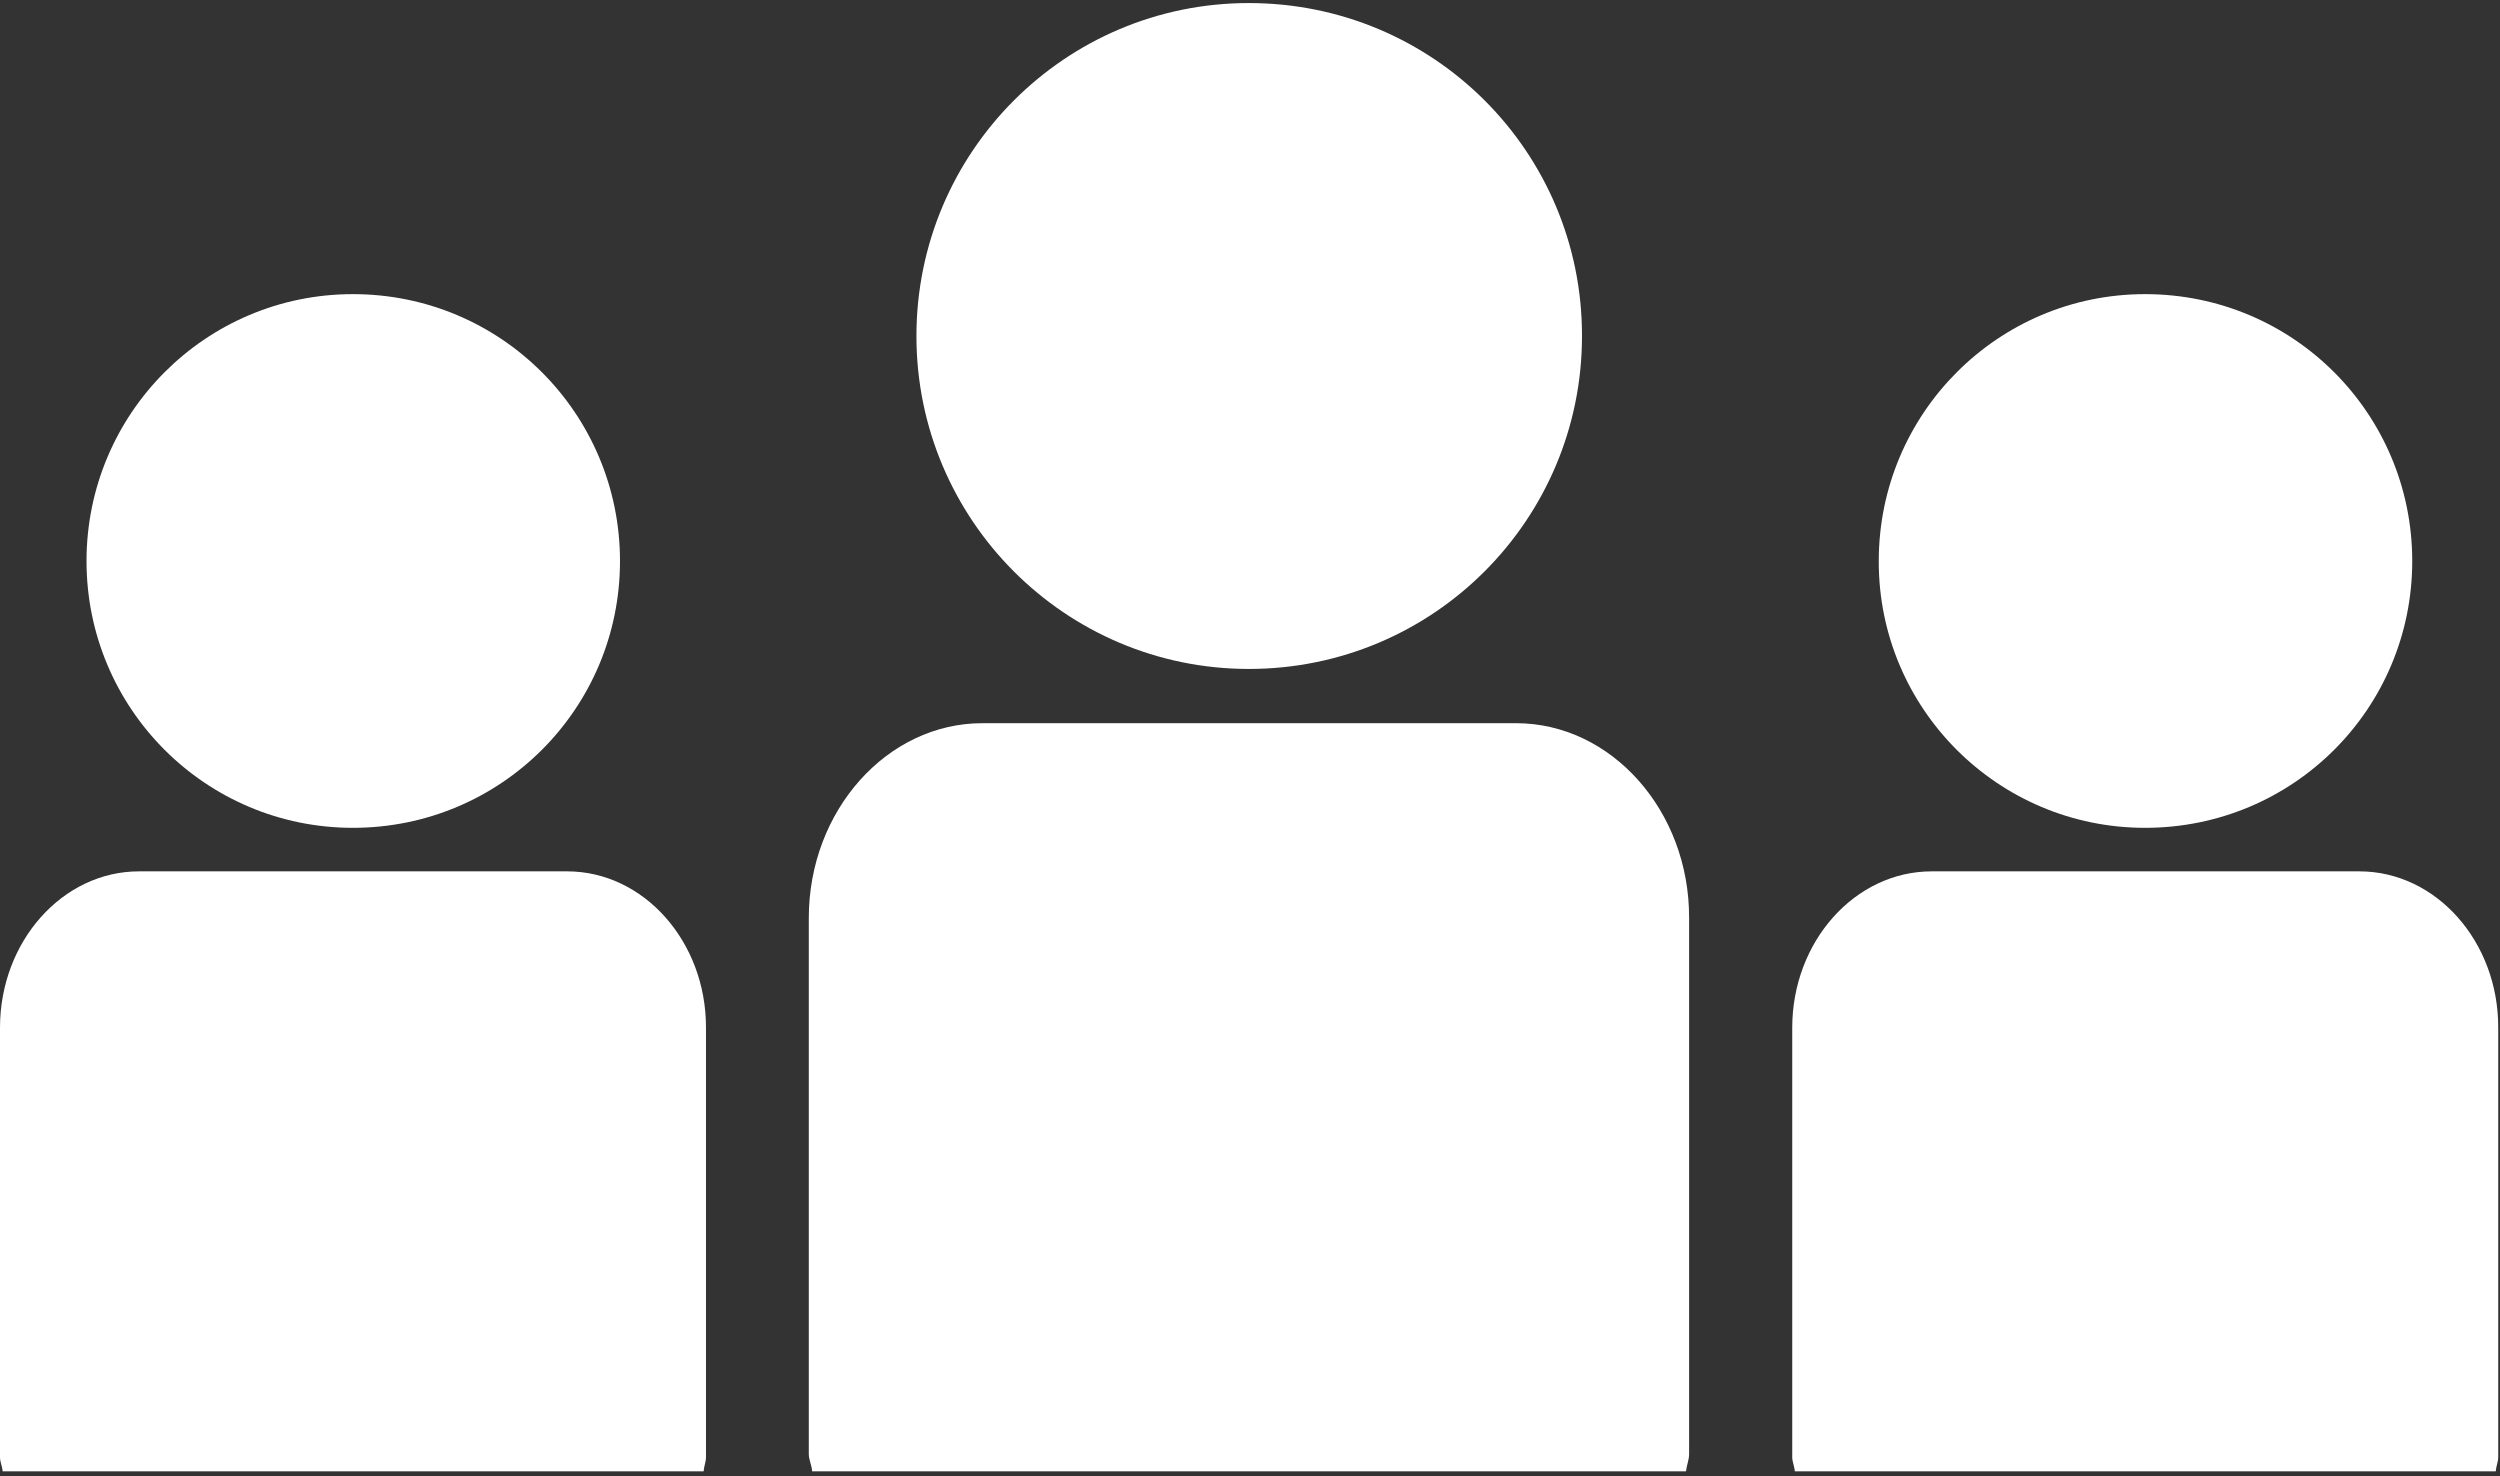
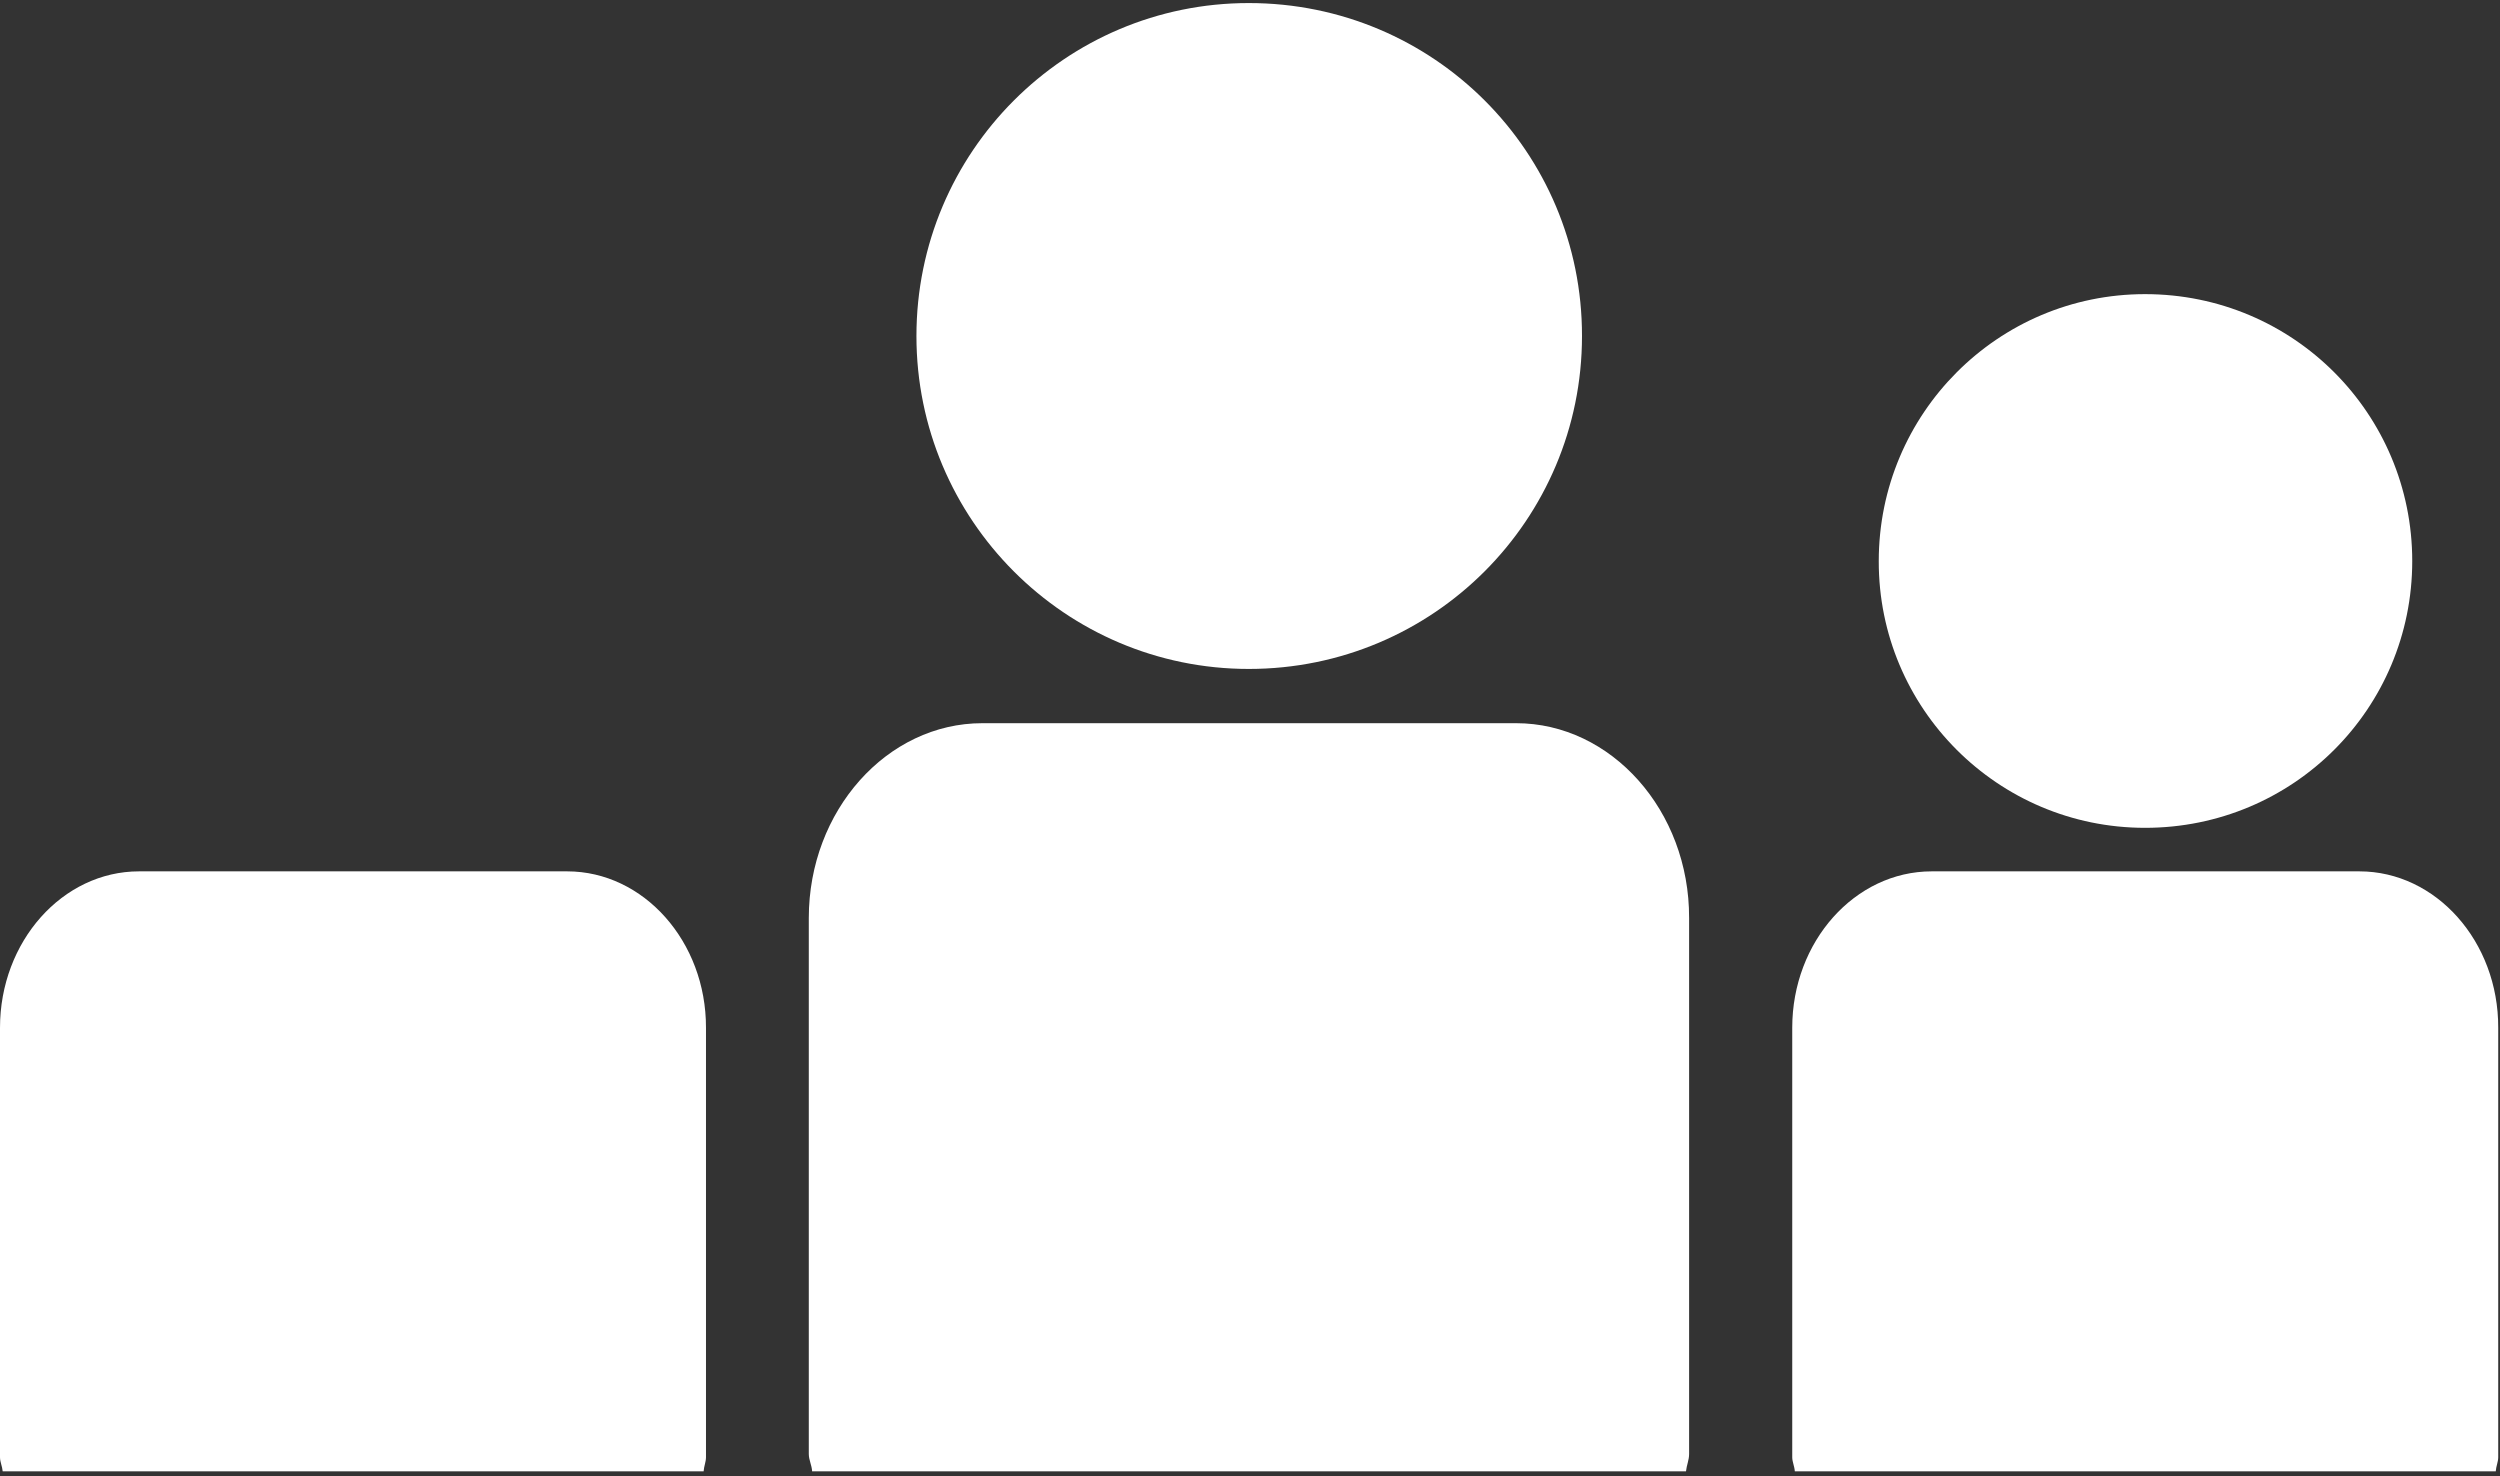
<svg xmlns="http://www.w3.org/2000/svg" width="503" height="297" viewBox="0 0 503 297" fill="none">
  <rect x="0" y="0" width="503" height="297" fill="#333333" stroke="none" />
  <path d="M251.256 134.591C288.422 134.591 318.298 104.543 318.298 67.614C318.341 30.577 288.422 0.615 251.256 0.615C214.348 0.615 184.387 30.577 184.387 67.614C184.387 104.587 214.349 134.591 251.256 134.591Z" fill="white" />
  <path d="M305.032 145.506H197.653C178.455 145.506 162.73 163.108 162.73 184.7V292.554C162.73 293.74 163.334 294.797 163.399 296.027H339.222C339.351 294.798 339.848 293.741 339.848 292.554V184.7C339.912 163.108 324.187 145.506 305.032 145.506Z" fill="white" />
  <path d="M431.588 166.559C461.42 166.559 485.342 142.551 485.342 112.891C485.342 83.231 461.42 59.18 431.588 59.18C401.971 59.18 378.006 83.231 378.006 112.891C377.942 142.53 401.972 166.559 431.588 166.559Z" fill="white" />
  <path d="M474.708 175.317H388.662C373.217 175.317 360.598 189.424 360.598 206.789V293.202C360.598 294.13 361.051 295.014 361.116 296.028H502.146C502.211 295.014 502.642 294.13 502.642 293.202V206.789C502.707 189.424 490.11 175.317 474.708 175.317Z" fill="white" />
-   <path d="M71.011 166.559C100.8 166.559 124.744 142.551 124.744 112.891C124.744 83.231 100.8 59.18 71.011 59.18C41.373 59.18 17.408 83.231 17.408 112.891C17.408 142.551 41.373 166.559 71.011 166.559Z" fill="white" />
  <path d="M114.109 175.317H27.977C12.576 175.317 0 189.424 0 206.789V293.202C0 294.13 0.453 295.014 0.539 296.028H141.569C141.634 295.014 142.044 294.13 142.044 293.202V206.789C142.087 189.424 129.489 175.317 114.109 175.317Z" fill="white" />
</svg>